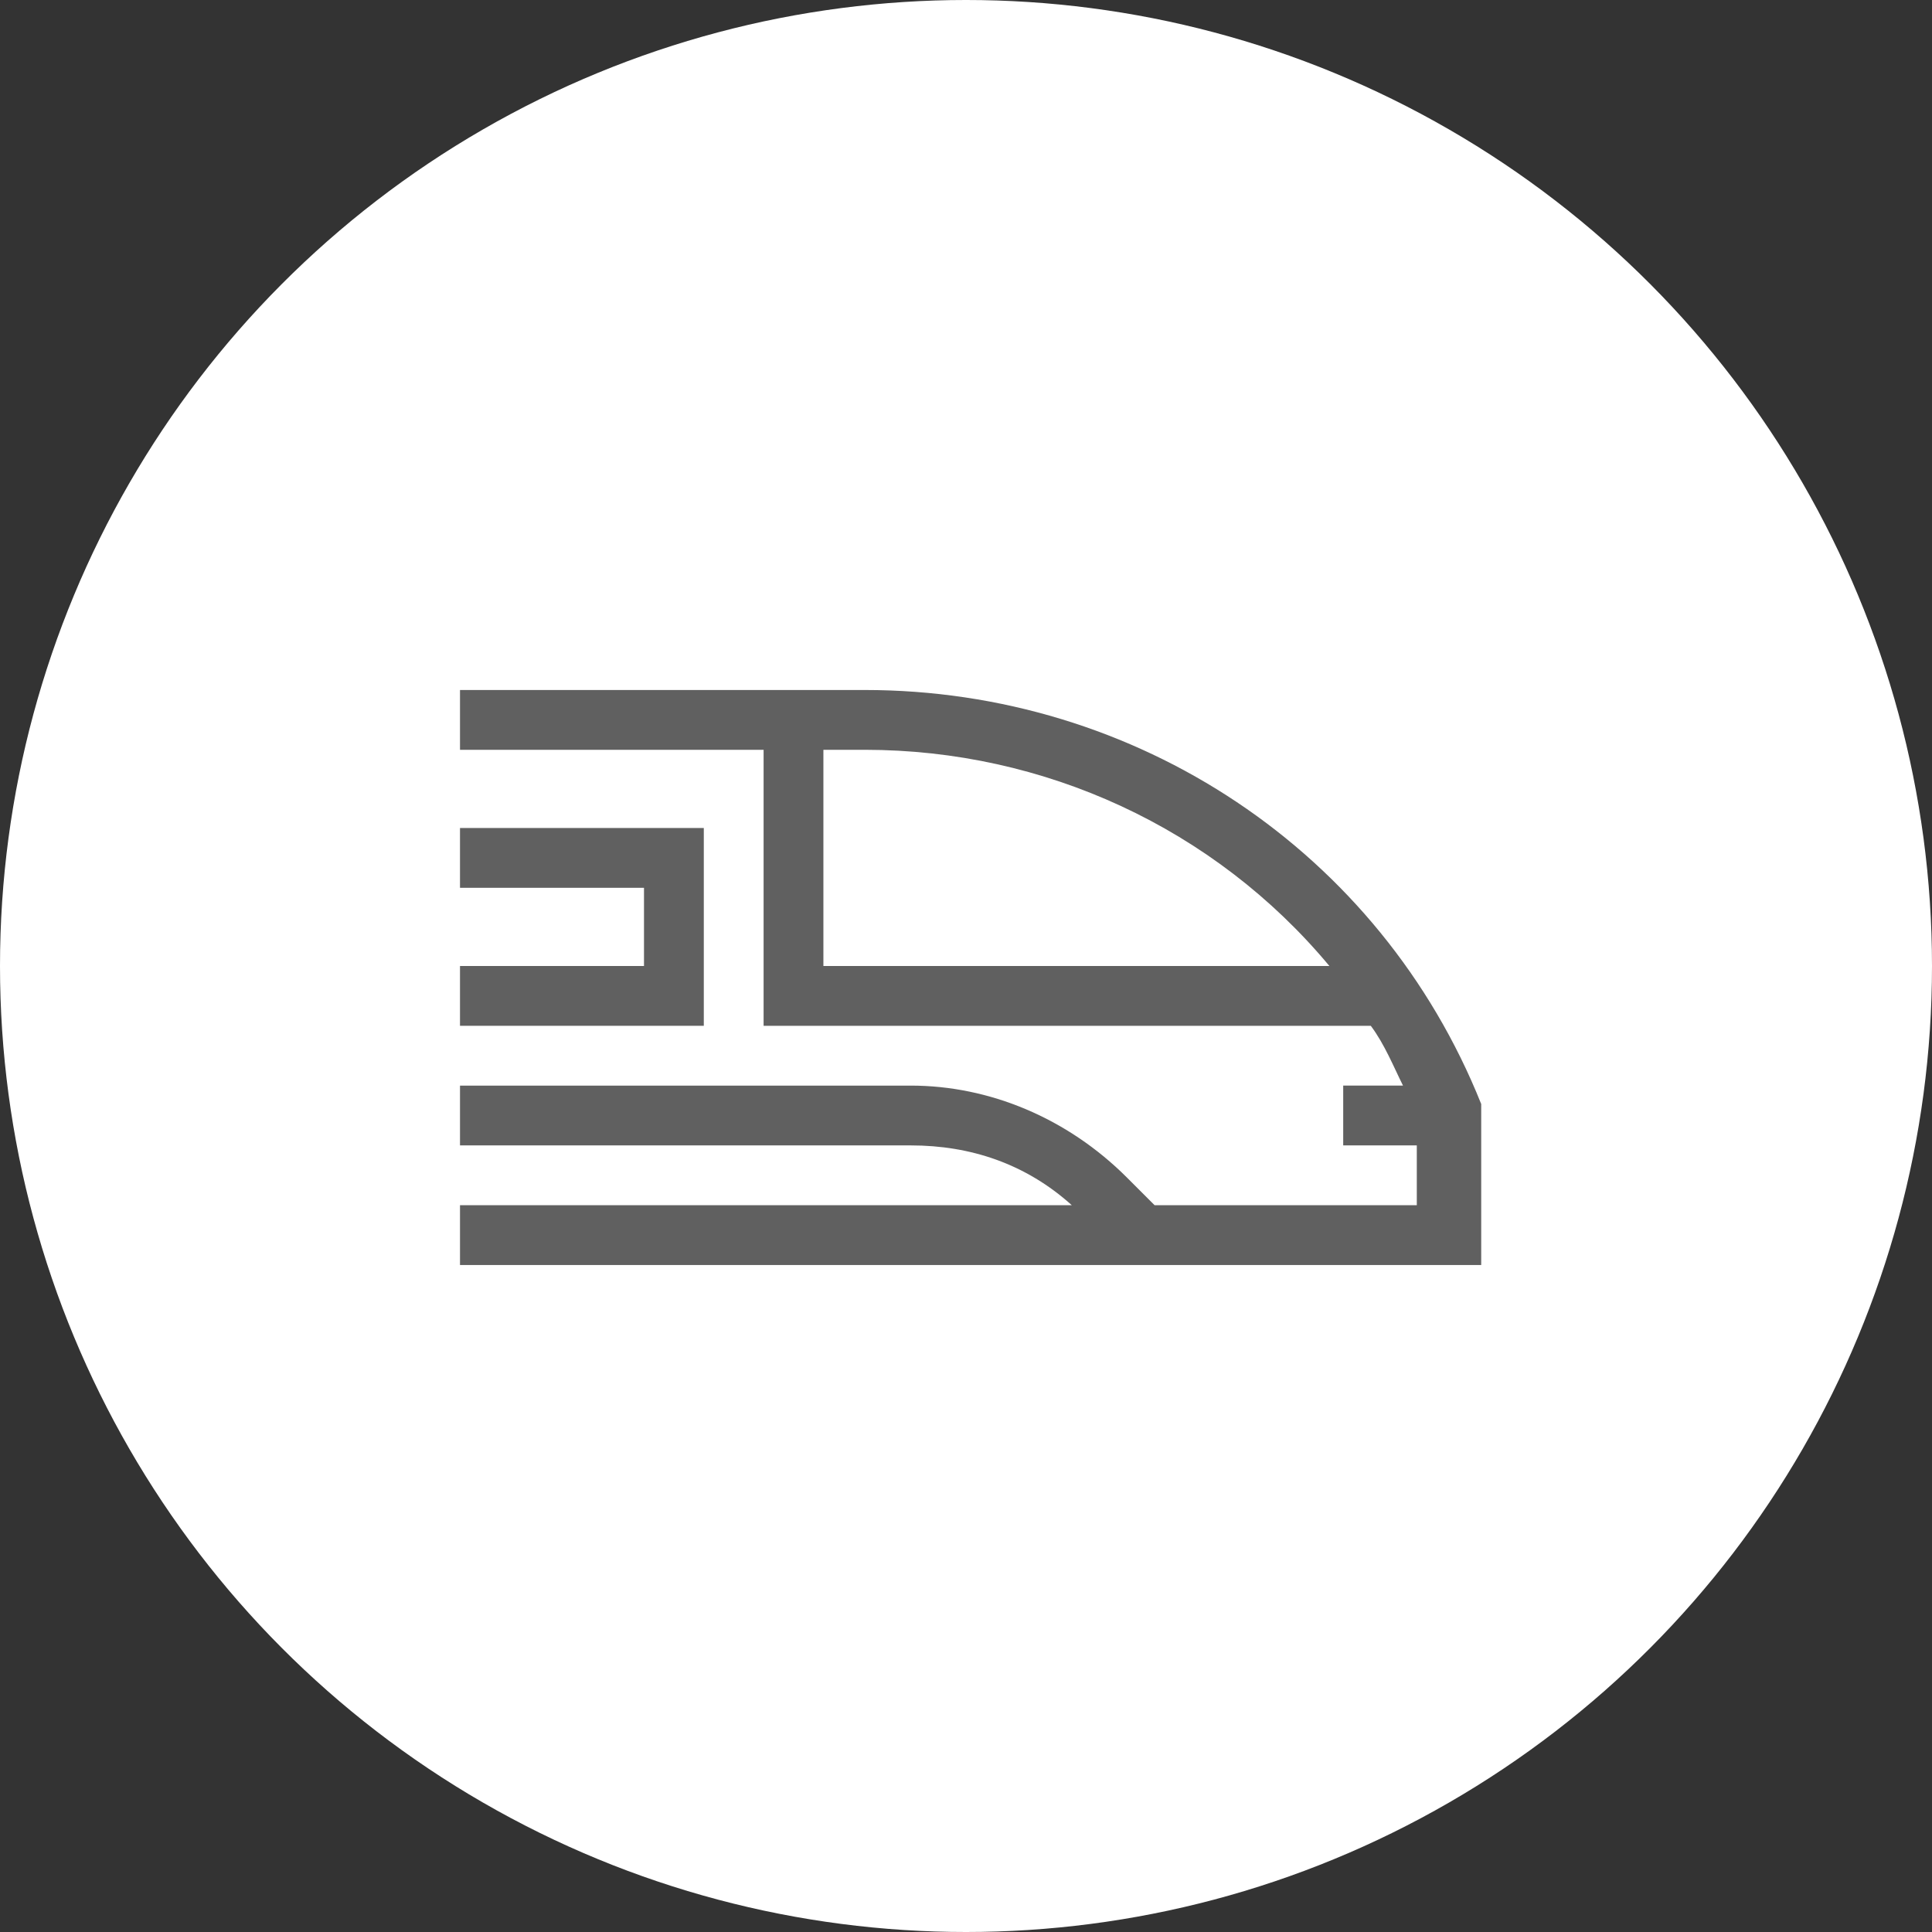
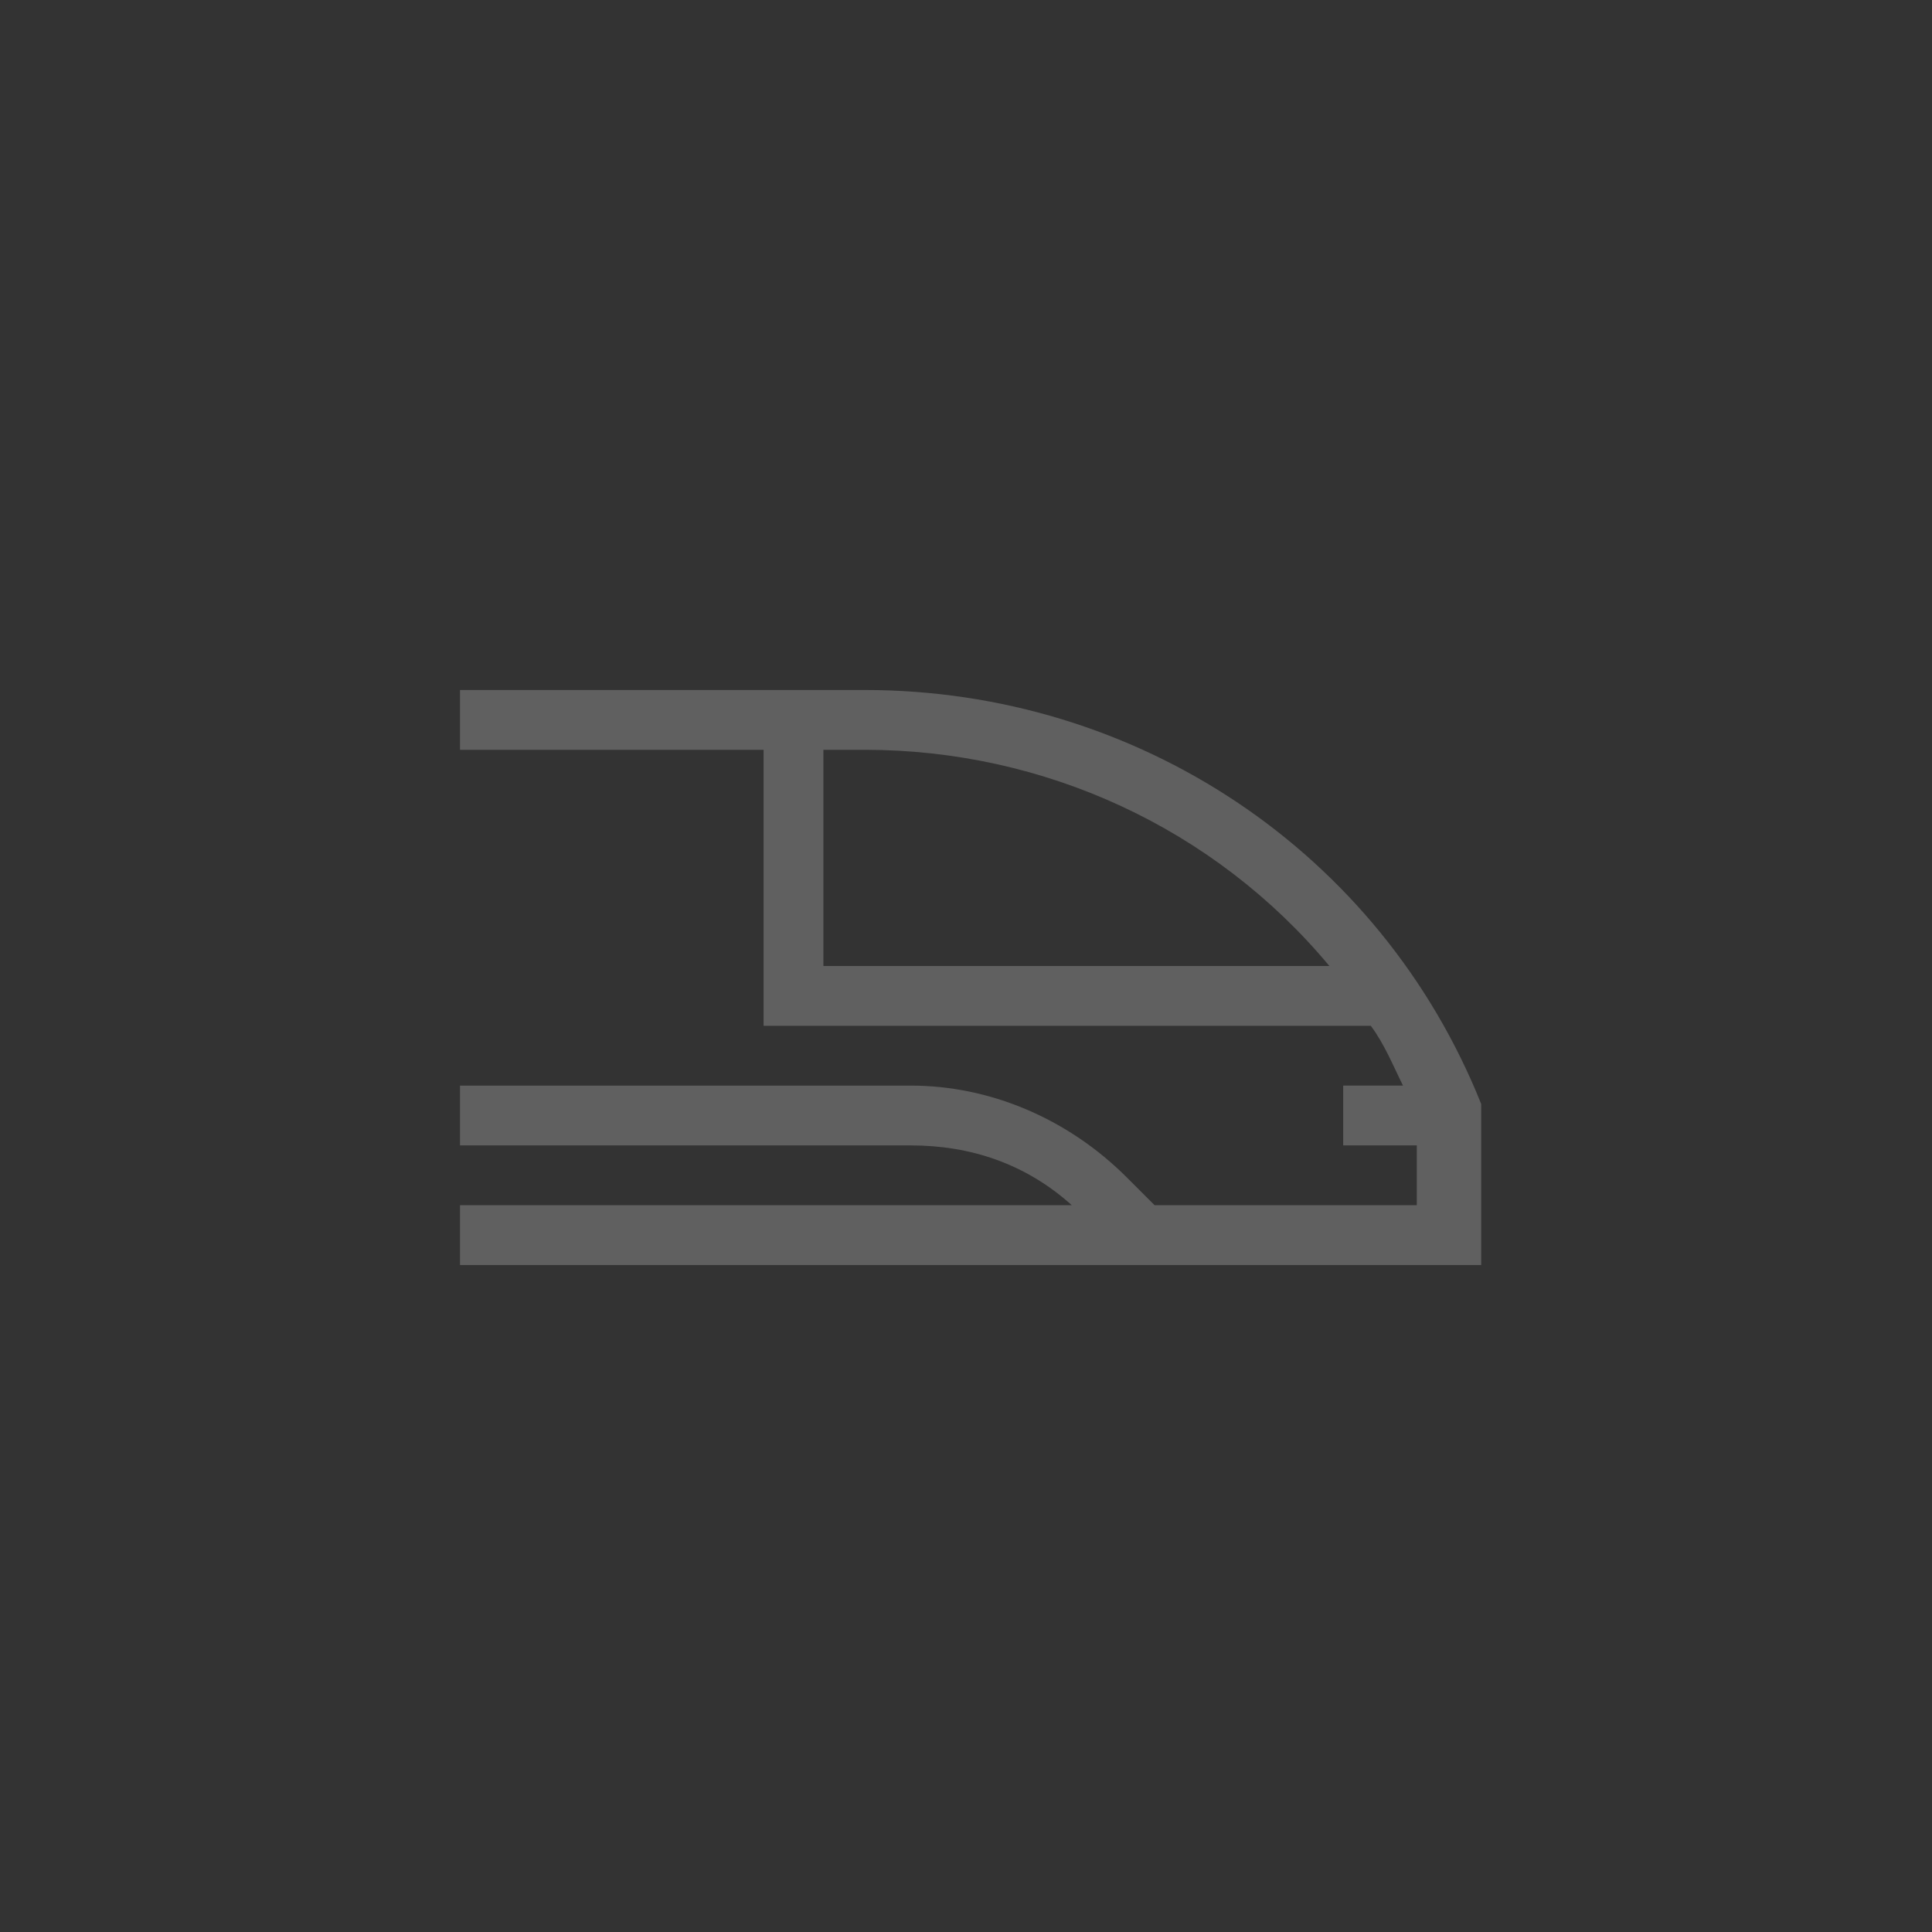
<svg xmlns="http://www.w3.org/2000/svg" version="1.1" viewBox="0 0 42 42">
  <rect x="0" y="0" width="42" height="42" fill="#333333" stroke="none" />
-   <circle fill="#fff" cx="21" cy="21" r="21" />
  <g fill="#606060">
    <path d="M32.2,24c-2.2-5.5-7.5-9-13.4-9h-8.8v1.3h6.6v6h13.2c.3.4.5.9.7,1.3h-1.3v1.3h1.6v1.3h-5.7l-.6-.6c-1.3-1.3-3-2-4.7-2h-9.8v1.3h9.8c1.3,0,2.5.4,3.5,1.3h-13.3v1.3h22.2v-3.4h0ZM17.9,21v-4.7h.9c3.9,0,7.6,1.7,10.1,4.7h-11Z" />
-     <path d="M10,21v1.3h5.3v-4.3h-5.3v1.3h4v1.7h-4Z" />
  </g>
</svg>